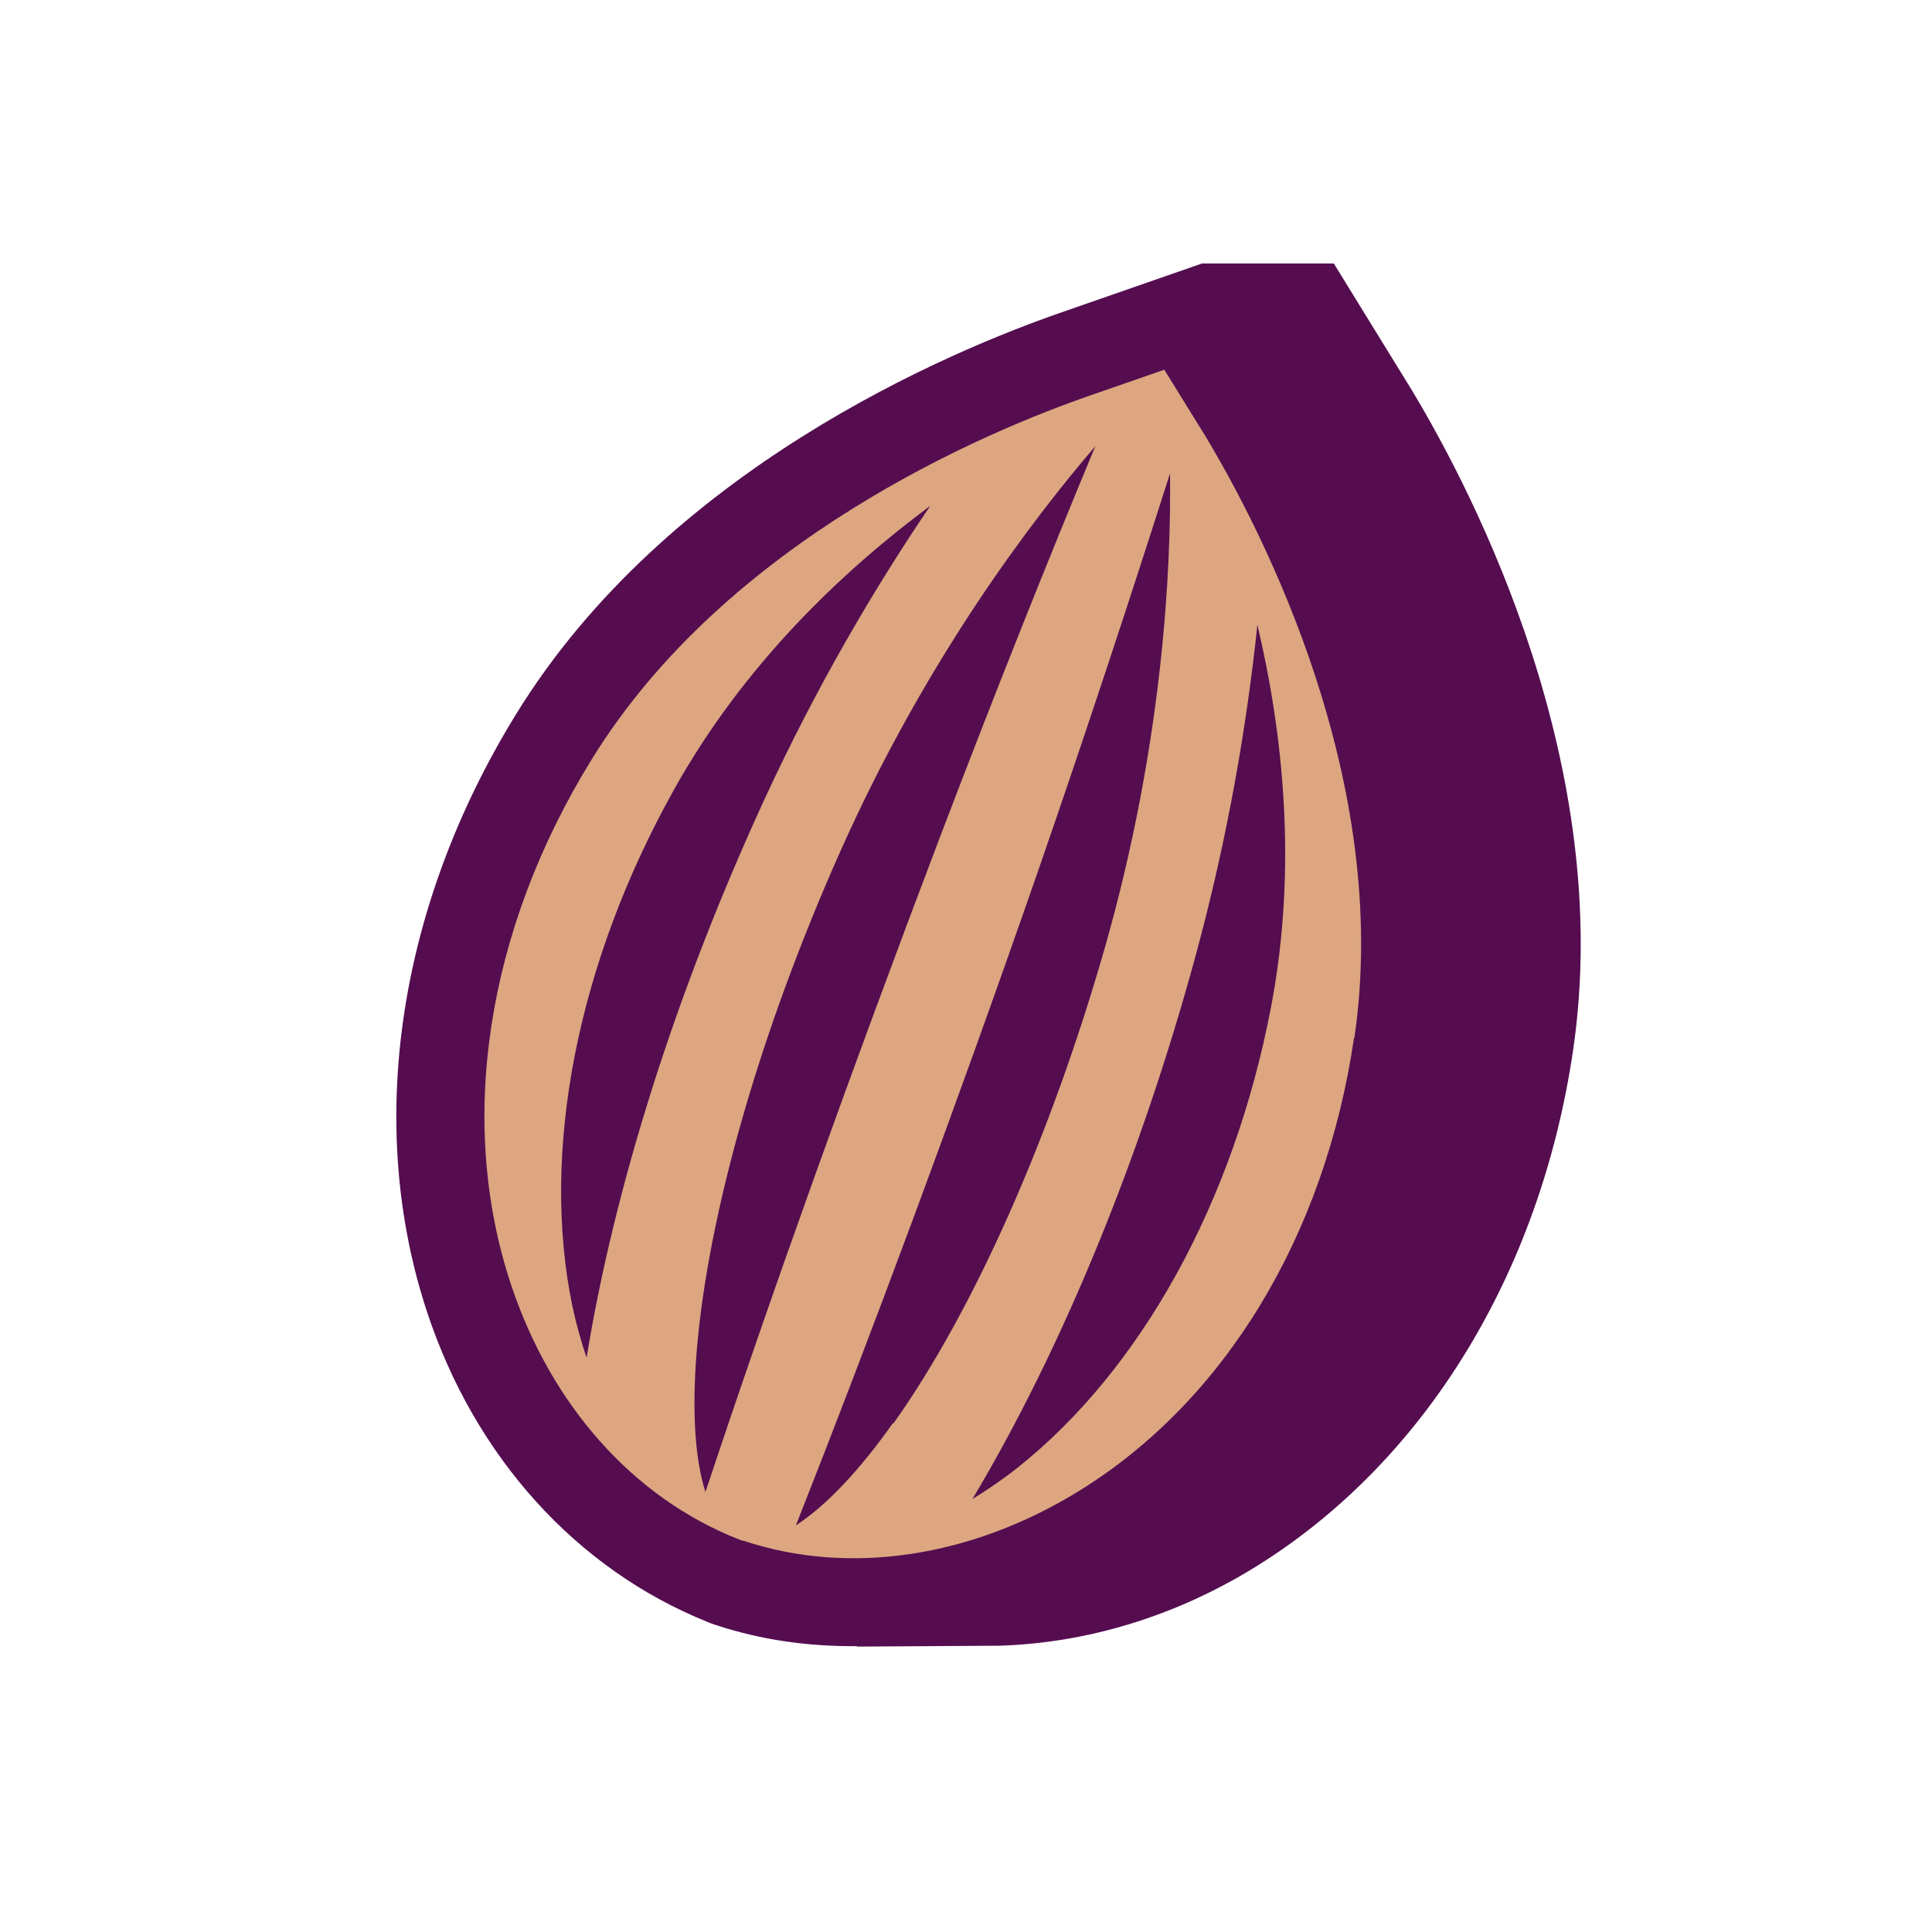
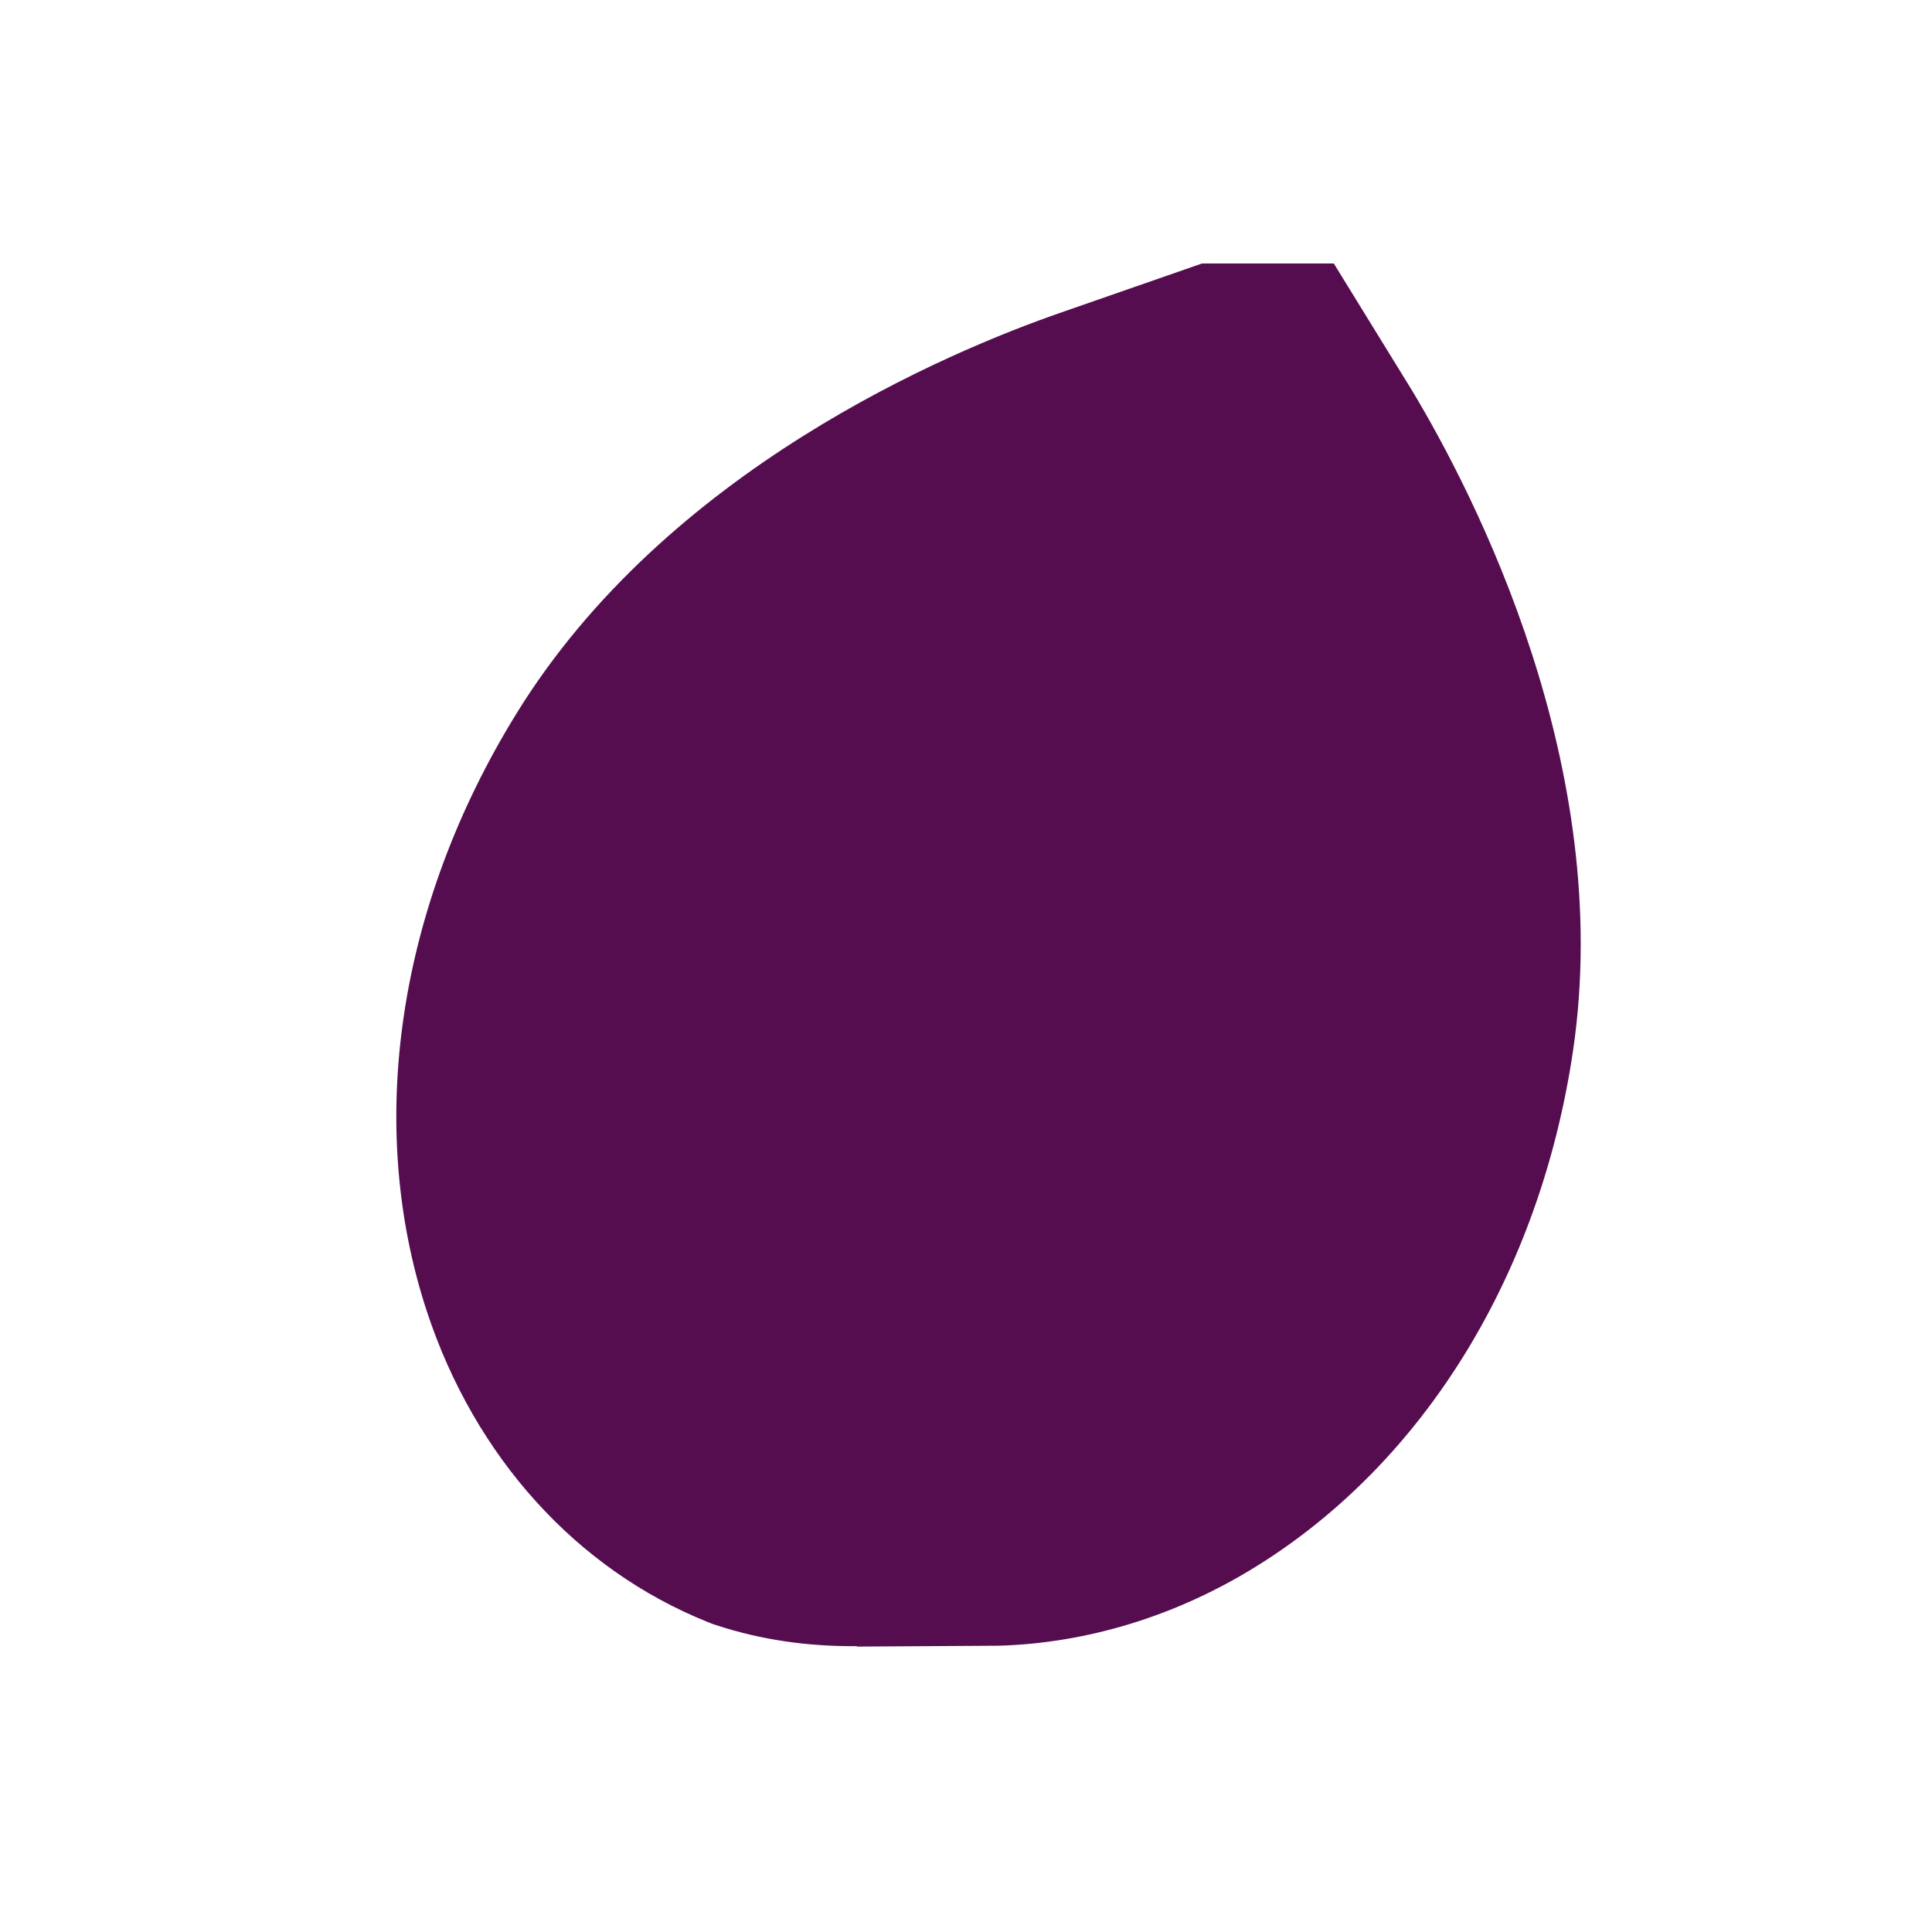
<svg xmlns="http://www.w3.org/2000/svg" fill="none" viewBox="0 0 120 120" height="120" width="120">
-   <path fill="#550D50" d="M87.699 24.245L82.844 16.364H74.662L65.962 19.391C58.871 21.846 41.39 29.182 32.062 44.346C24.699 56.291 22.681 69.846 26.526 81.491C29.499 90.491 35.799 97.473 43.953 100.745L44.226 100.855L44.471 100.936C47.281 101.864 50.226 102.273 53.226 102.245V102.273L62.062 102.218C67.462 102.055 72.999 100.418 78.044 97.282C88.49 90.791 95.662 79.118 97.708 65.236C100.299 47.618 91.599 30.736 87.699 24.245Z" />
-   <path fill="#DDA680" d="M84.126 64.445C86.444 48.573 78.453 33.054 74.881 27.109L72.317 22.964L67.763 24.545C61.217 26.809 45.126 33.545 36.726 47.209C30.208 57.791 28.381 69.654 31.735 79.773C34.217 87.245 39.29 93 45.835 95.591L46.108 95.7H46.19C52.735 97.882 60.317 96.736 66.999 92.618C76.081 87.027 82.299 76.745 84.099 64.473L84.126 64.445ZM36.453 84.382C36.099 83.345 35.799 82.282 35.553 81.136C33.562 71.509 35.853 59.809 41.853 49.064C46.163 41.318 52.272 35.509 57.781 31.418C54.263 36.6 50.717 42.654 47.526 49.554C41.99 61.554 38.144 73.773 36.426 84.382H36.453ZM43.817 92.673C43.163 90.627 42.972 87.654 43.272 83.945C43.981 75.3 47.253 63.955 52.217 52.827C57.535 40.909 64.108 32.291 68.035 27.709C65.062 34.855 61.817 42.982 58.408 51.927C52.926 66.355 47.853 80.509 43.817 92.673ZM55.462 88.391C53.308 91.445 51.235 93.573 49.435 94.745C54.153 82.8 59.39 68.727 64.463 54.136C67.599 45.082 70.326 36.764 72.672 29.4C72.753 35.455 72.208 46.282 68.635 58.827C65.281 70.555 60.508 81.355 55.49 88.418L55.462 88.391ZM63.153 91.2C62.253 91.909 61.326 92.536 60.399 93.109C65.908 83.891 70.817 72.027 74.281 59.291C76.272 51.955 77.444 45.027 78.099 38.809C79.681 45.491 80.608 53.864 78.944 62.564C76.626 74.673 70.872 85.091 63.153 91.2Z" />
+   <path fill="#550D50" d="M87.699 24.245L82.844 16.364H74.662L65.962 19.391C58.871 21.846 41.39 29.182 32.062 44.346C24.699 56.291 22.681 69.846 26.526 81.491C29.499 90.491 35.799 97.473 43.953 100.745L44.226 100.855L44.471 100.936C47.281 101.864 50.226 102.273 53.226 102.245V102.273L62.062 102.218C67.462 102.055 72.999 100.418 78.044 97.282C88.49 90.791 95.662 79.118 97.708 65.236C100.299 47.618 91.599 30.736 87.699 24.245" />
</svg>